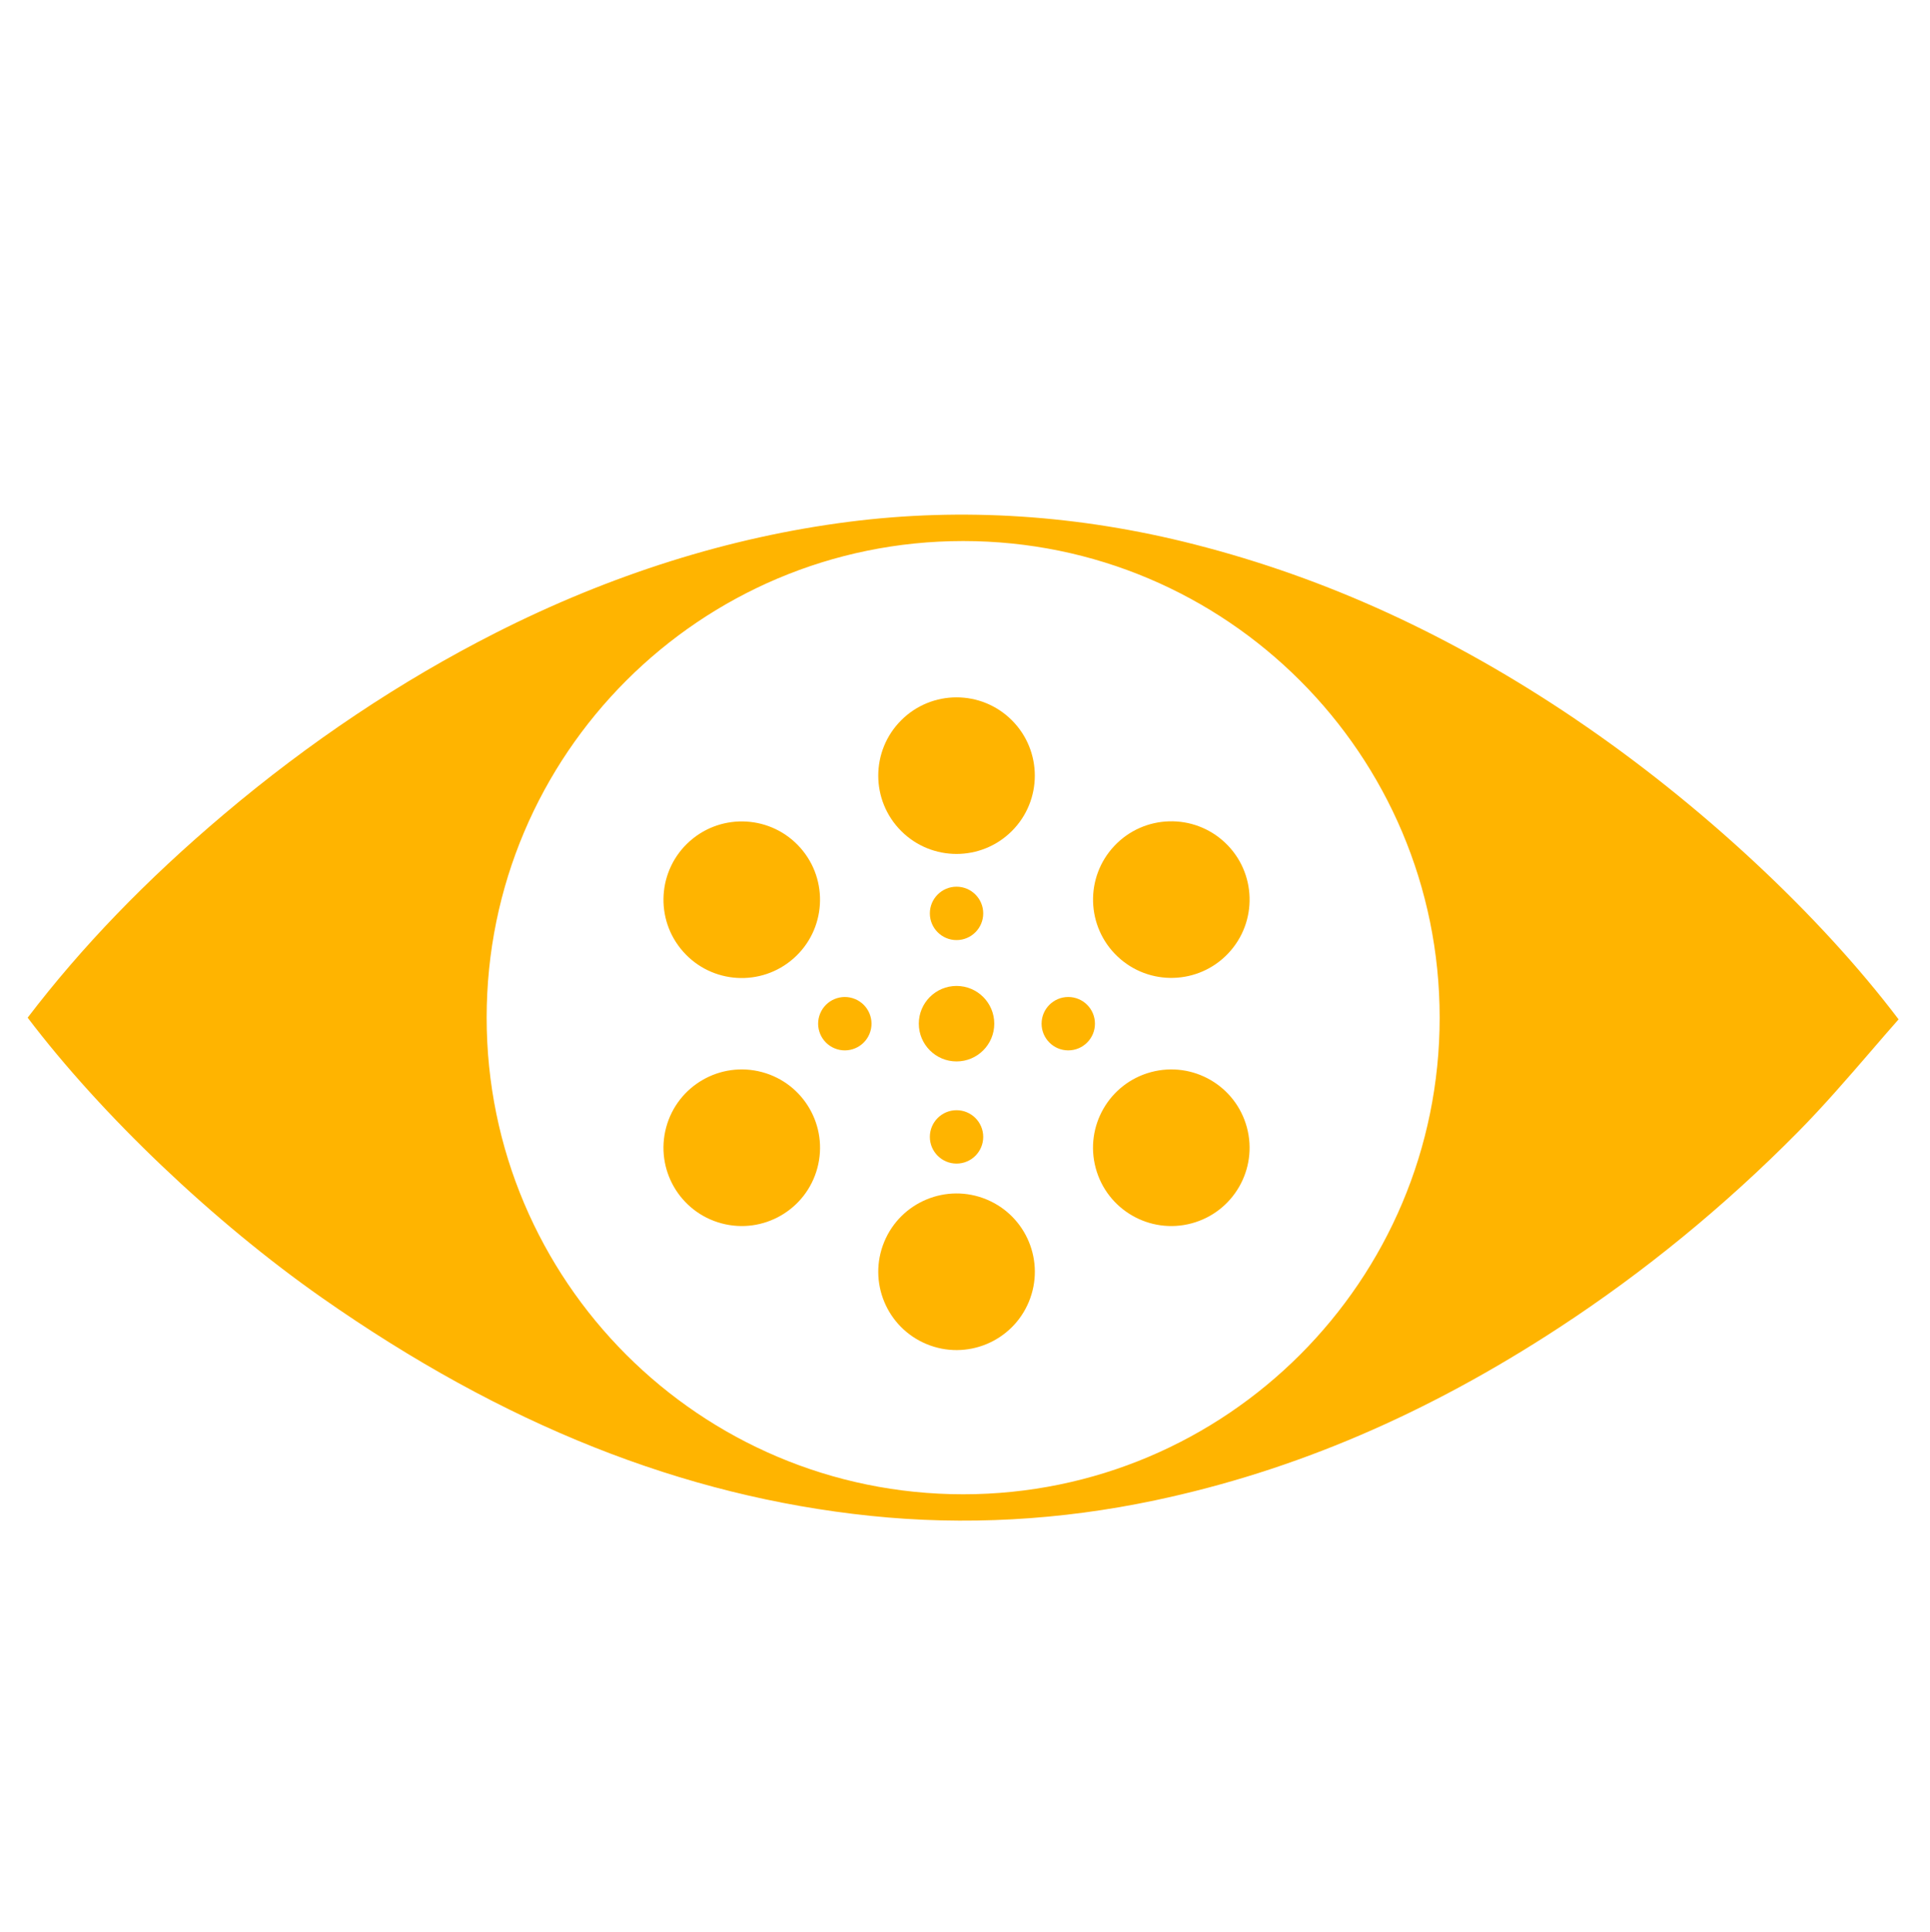
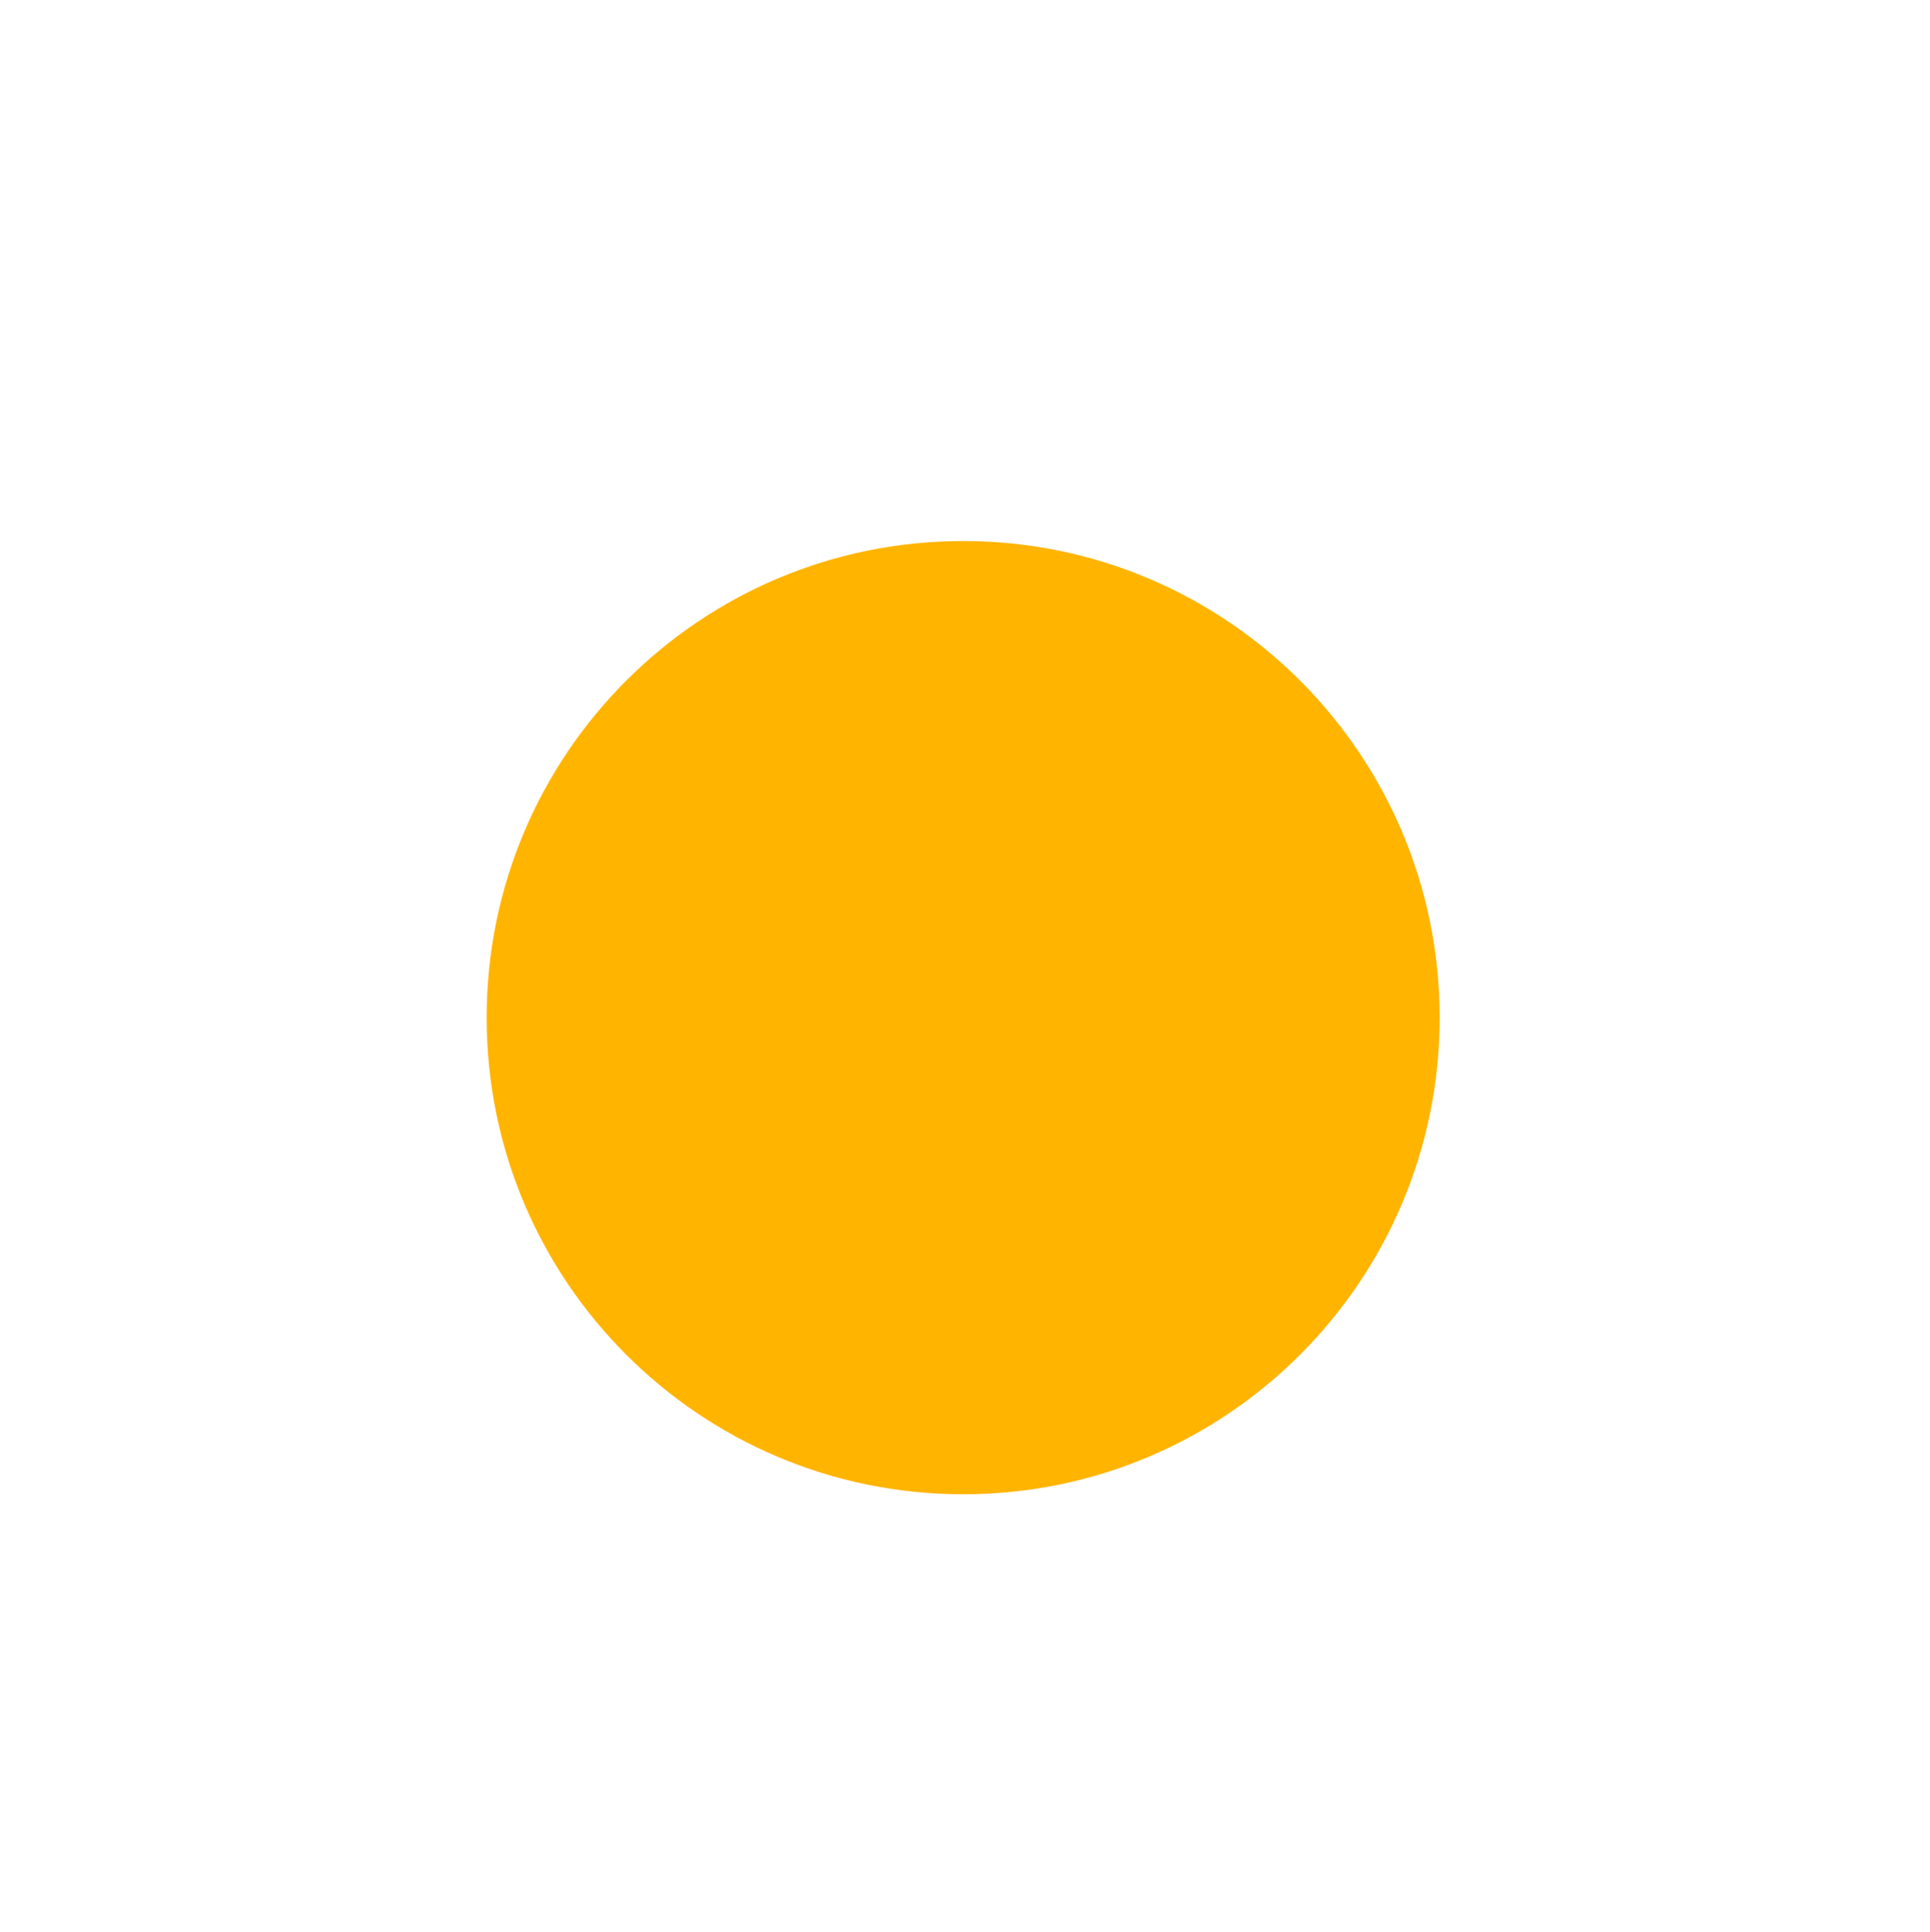
<svg xmlns="http://www.w3.org/2000/svg" id="Réteg_3" data-name="Réteg 3" viewBox="0 0 513.58 513.89">
  <defs>
    <style>
      .cls-1 {
        fill: #ffb400;
        stroke-width: 0px;
      }
    </style>
  </defs>
  <circle class="cls-1" cx="254.54" cy="338.34" r="20.83" transform="translate(-155.45 444.03) rotate(-67.5)" />
-   <circle class="cls-1" cx="254.54" cy="272.34" r="10.04" />
  <circle class="cls-1" cx="254.54" cy="243" r="7.1" />
  <circle class="cls-1" cx="254.54" cy="302.46" r="7.1" />
  <circle class="cls-1" cx="197.39" cy="239.35" r="20.83" transform="translate(-109.06 190.95) rotate(-41.51)" />
  <circle class="cls-1" cx="224.81" cy="272.34" r="7.1" transform="translate(-112.83 375.82) rotate(-67.5)" />
-   <circle class="cls-1" cx="197.39" cy="305.34" r="20.83" transform="translate(-148.64 416.98) rotate(-75)" />
  <circle class="cls-1" cx="311.69" cy="239.35" r="20.83" transform="translate(-76.36 301.41) rotate(-46.61)" />
-   <path class="cls-1" d="M419.3,191.37c-33.04-22.32-66.21-37.54-101.41-46.53-30.81-7.87-61.78-9.89-92.06-6.01-31.68,4.06-63.29,14-93.96,29.55-25.21,12.78-49.55,29.04-72.35,48.31-20.67,17.48-37.75,35.17-52.16,54.05,19.68,25.95,49.5,54.34,78.3,74.51,48.35,33.86,96.1,52.84,145.98,58.03,25.02,2.6,50.53,1.21,75.82-4.15,36.98-7.83,72.14-22.86,107.47-45.96,22.61-14.78,43.93-32.23,63.36-51.86,6.9-6.97,13.44-14.55,19.76-21.87,2.34-2.72,4.75-5.51,7.17-8.25-21.13-27.92-53.09-57.63-85.94-79.82ZM256.3,397.54c-70.03,0-126.8-56.77-126.8-126.8s56.77-126.8,126.8-126.8,126.8,56.77,126.8,126.8-56.77,126.8-126.8,126.8Z" />
+   <path class="cls-1" d="M419.3,191.37ZM256.3,397.54c-70.03,0-126.8-56.77-126.8-126.8s56.77-126.8,126.8-126.8,126.8,56.77,126.8,126.8-56.77,126.8-126.8,126.8Z" />
  <circle class="cls-1" cx="311.69" cy="305.34" r="20.83" transform="translate(-68.41 91.08) rotate(-15)" />
-   <circle class="cls-1" cx="284.27" cy="272.34" r="7.1" />
  <circle class="cls-1" cx="254.54" cy="206.35" r="20.83" transform="translate(-71.36 240.43) rotate(-45)" />
</svg>